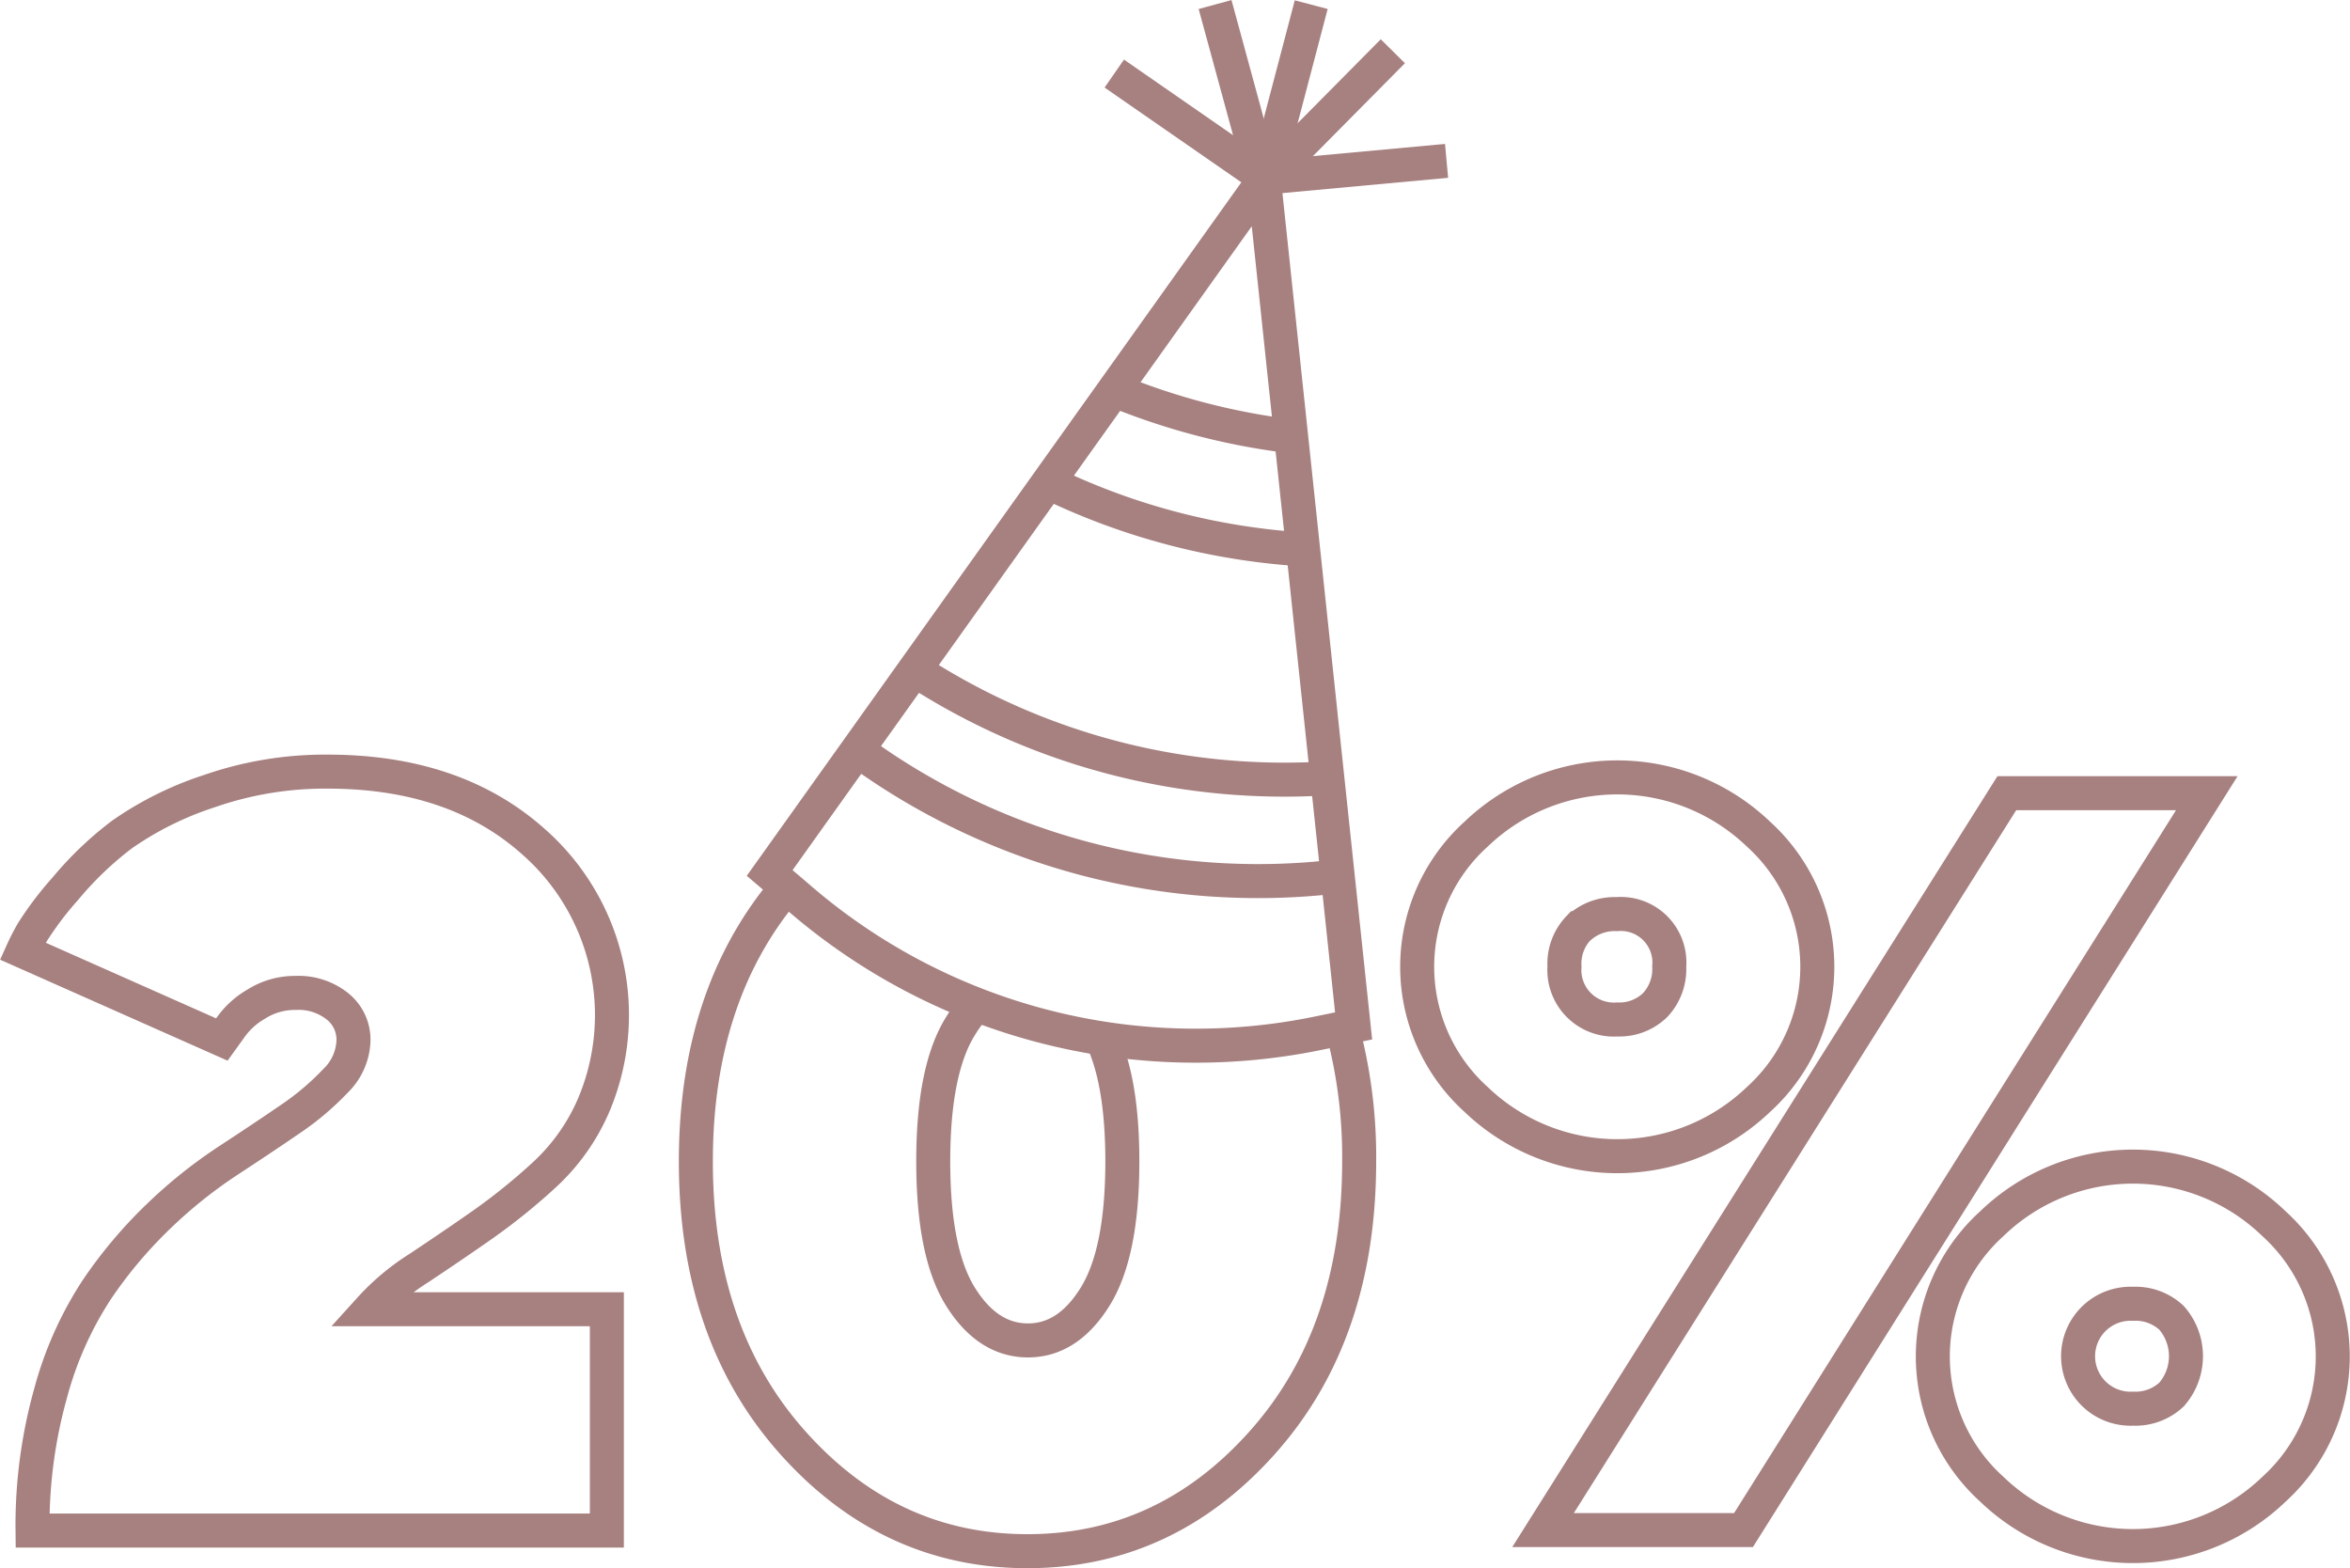
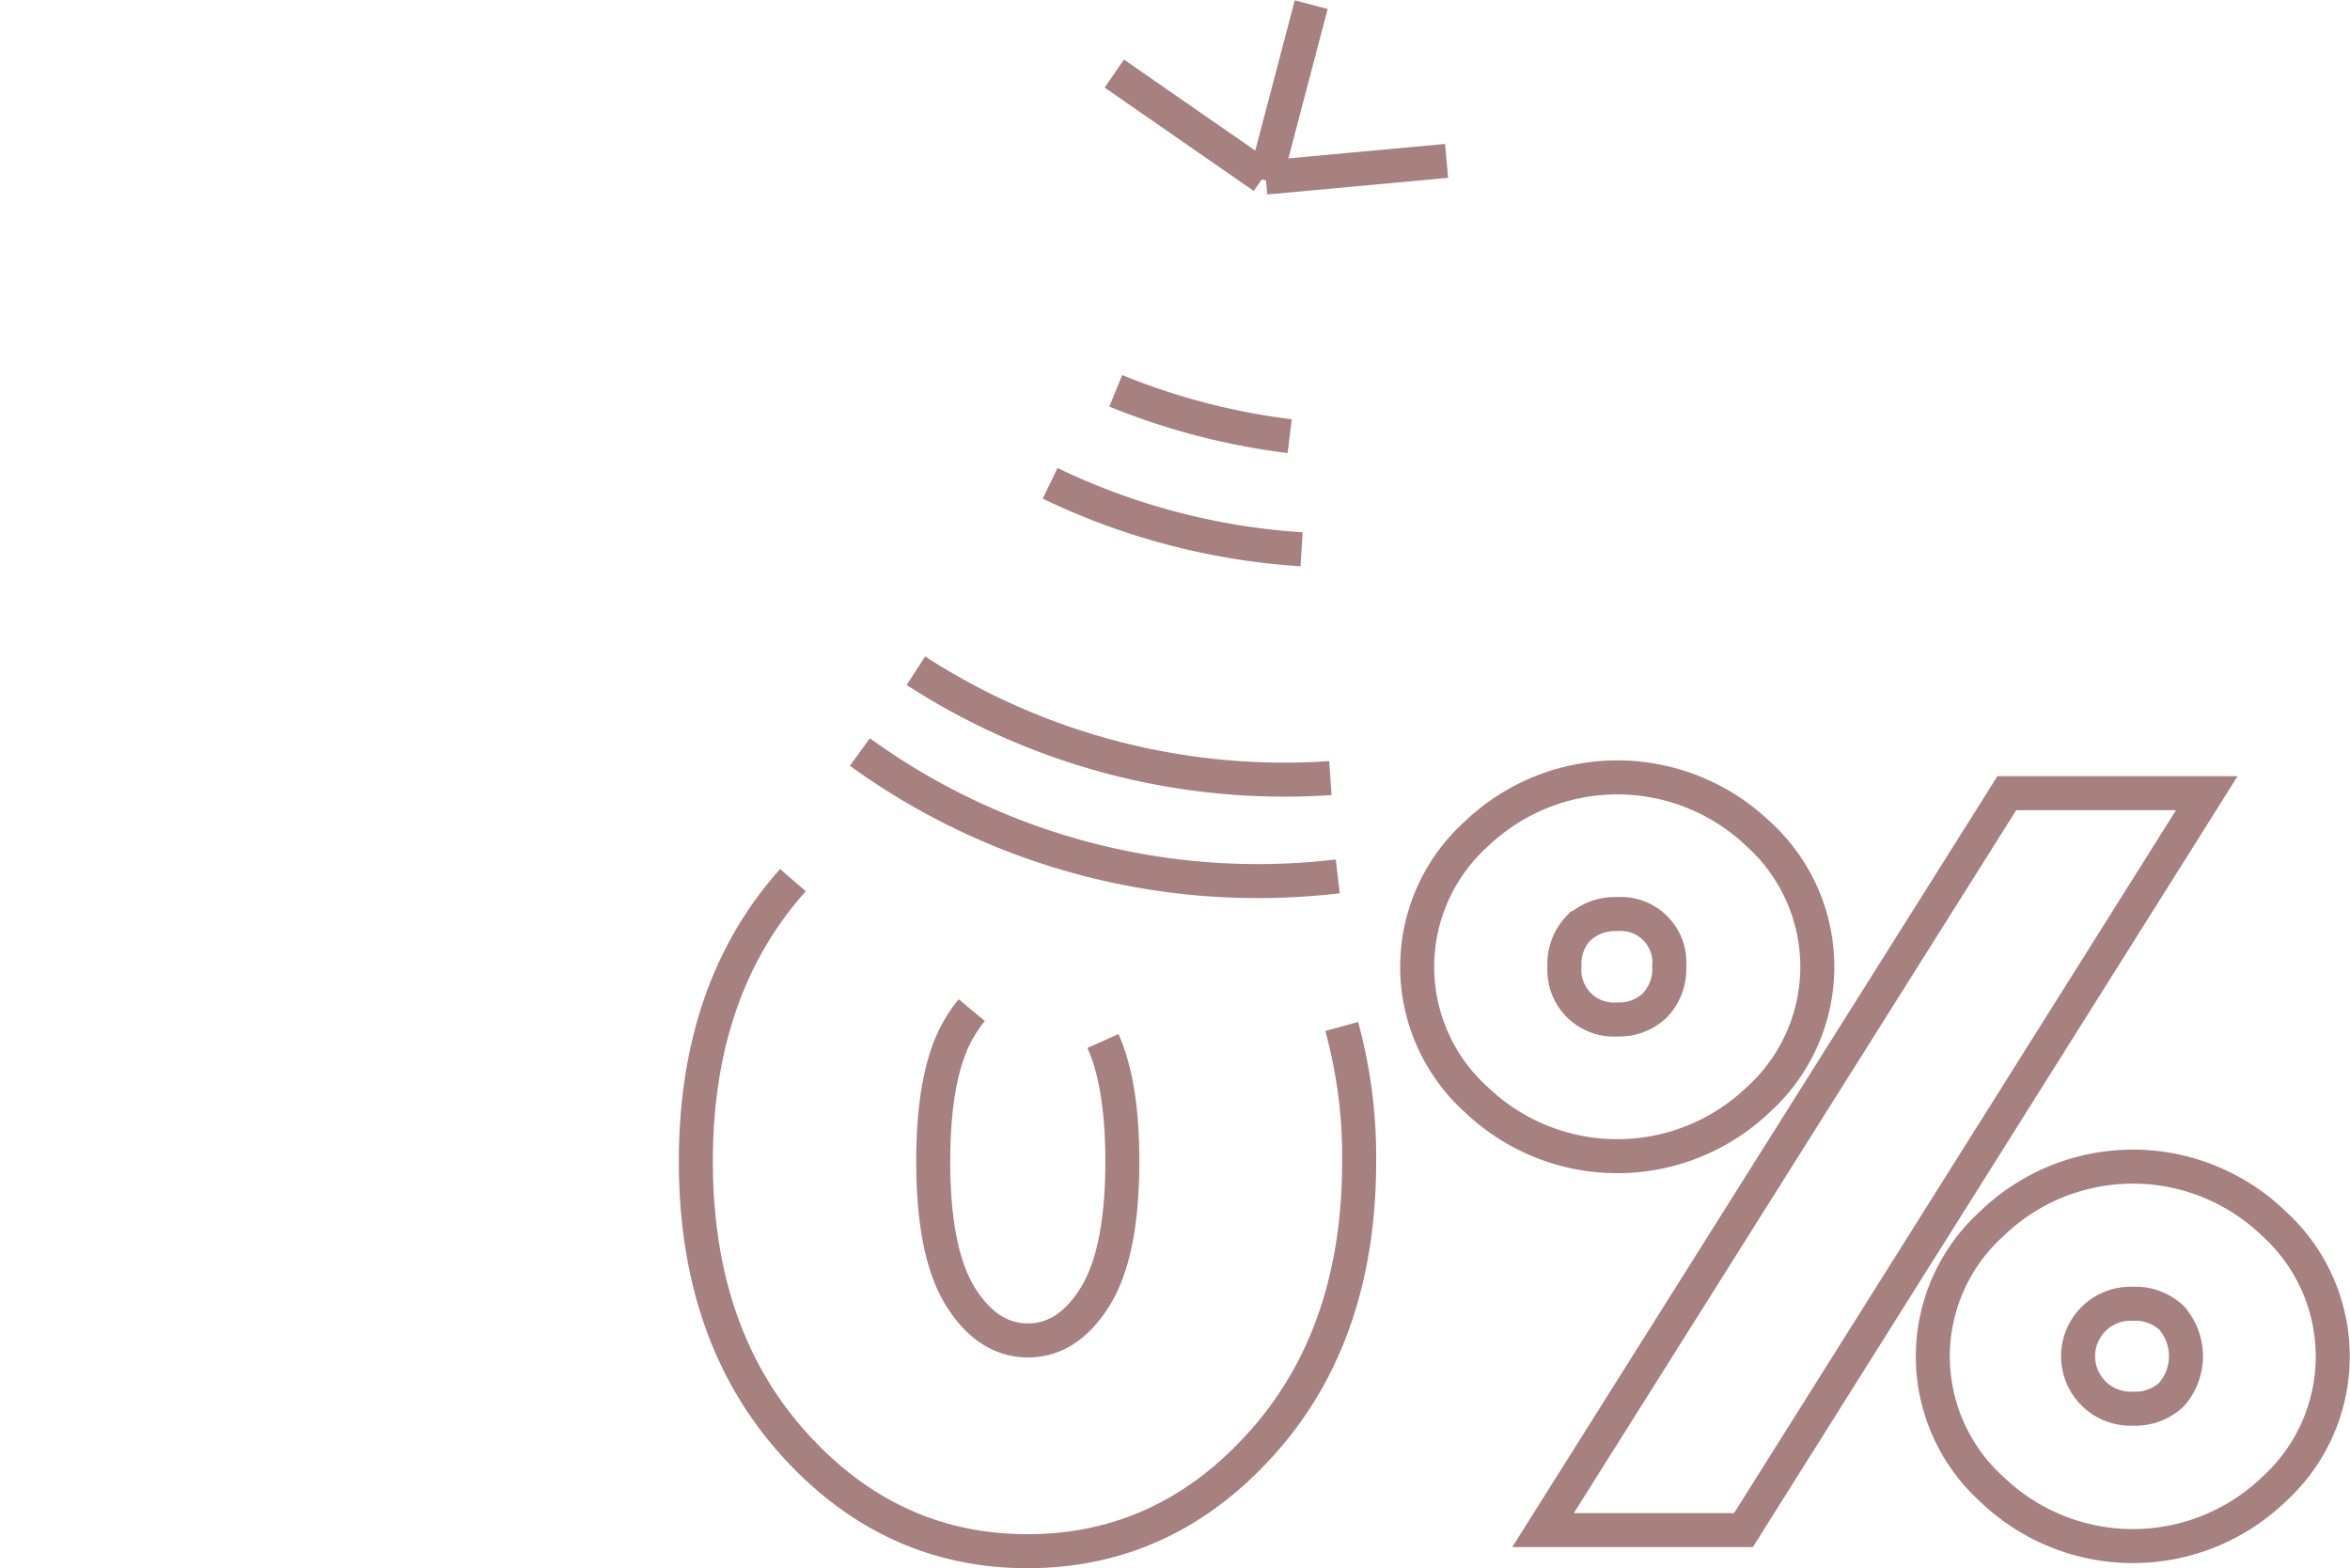
<svg xmlns="http://www.w3.org/2000/svg" viewBox="0 0 207.29 138.32">
  <defs>
    <style>.cls-1{fill:none;stroke:#a78080;stroke-miterlimit:10;stroke-width:3px;}</style>
  </defs>
  <g id="Слой_2" data-name="Слой 2">
    <g id="Слой_1-2" data-name="Слой 1">
-       <path class="cls-1" d="M111.49,15.87,67.89,77,70.24,79a53.53,53.53,0,0,0,46.1,12.12l3.06-.63Z" />
      <path class="cls-1" d="M75.85,66.33A59.82,59.82,0,0,0,118,77.3" />
      <path class="cls-1" d="M80.79,59.16a59.78,59.78,0,0,0,36.56,9.47" />
      <path class="cls-1" d="M92.63,42.63a59.83,59.83,0,0,0,22.18,5.82" />
      <path class="cls-1" d="M98.42,34.47a59.87,59.87,0,0,0,15.34,4" />
      <line class="cls-1" x1="115.66" y1="0.41" x2="111.59" y2="15.9" />
-       <line class="cls-1" x1="107.18" y1="0.4" x2="111.39" y2="15.85" />
-       <line class="cls-1" x1="122.86" y1="4.52" x2="111.59" y2="15.9" />
      <line class="cls-1" x1="98.29" y1="6.49" x2="111.45" y2="15.61" />
      <line class="cls-1" x1="127.6" y1="14.19" x2="111.65" y2="15.66" />
-       <path class="cls-1" d="M53.53,135H2.87A43.24,43.24,0,0,1,4.46,122.9a31.62,31.62,0,0,1,4.06-9.12A40,40,0,0,1,14,107.27a42.25,42.25,0,0,1,6.08-4.87q3.06-2,5.51-3.68a23.85,23.85,0,0,0,4-3.38,5.17,5.17,0,0,0,1.59-3.56,3.76,3.76,0,0,0-1.39-3,5.51,5.51,0,0,0-3.74-1.2,6.36,6.36,0,0,0-3.47,1,7.09,7.09,0,0,0-2.29,2.11l-.72,1L2,83.89a18.45,18.45,0,0,1,.89-1.72,29.16,29.16,0,0,1,2.88-3.79,30,30,0,0,1,5-4.78,29.21,29.21,0,0,1,7.67-3.81A31.09,31.09,0,0,1,28.9,68.06q11.25,0,18.17,6.19a20.36,20.36,0,0,1,5.28,23.27,18,18,0,0,1-4.33,6.1A53.64,53.64,0,0,1,42.6,108c-1.81,1.27-3.7,2.55-5.65,3.85a20.64,20.64,0,0,0-4.33,3.63H53.53Z" />
      <path class="cls-1" d="M118.35,90.54a43.5,43.5,0,0,1,1.54,11.9q0,15.24-8.55,24.81t-20.71,9.57q-12.15,0-20.7-9.57t-8.55-24.81q0-14.73,8-24.16c.18-.22.37-.43.56-.65M85.72,89.1a11.41,11.41,0,0,0-1,1.41q-2.4,3.85-2.4,11.93t2.4,11.93q2.4,3.85,5.94,3.86t5.94-3.86Q99,110.51,99,102.44q0-6.81-1.71-10.62" />
      <path class="cls-1" d="M155.11,73.57a15.79,15.79,0,0,1,0,23.41,18,18,0,0,1-24.9,0,15.77,15.77,0,0,1,0-23.41,18,18,0,0,1,24.9,0Zm-19,61.39,40.91-65h17.64l-40.87,65Zm3.12-53.09A4.56,4.56,0,0,0,138,85.25a4.37,4.37,0,0,0,4.68,4.67A4.52,4.52,0,0,0,146,88.65a4.63,4.63,0,0,0,1.24-3.4,4.28,4.28,0,0,0-4.62-4.62A4.66,4.66,0,0,0,139.25,81.87Zm36.47,49.49a15.78,15.78,0,0,1,0-23.43,17.9,17.9,0,0,1,24.88,0,15.82,15.82,0,0,1,0,23.43,17.95,17.95,0,0,1-24.88,0ZM191.55,123a5.13,5.13,0,0,0,0-6.76,4.65,4.65,0,0,0-3.4-1.24,4.63,4.63,0,1,0,0,9.25A4.66,4.66,0,0,0,191.55,123Z" />
    </g>
  </g>
</svg>